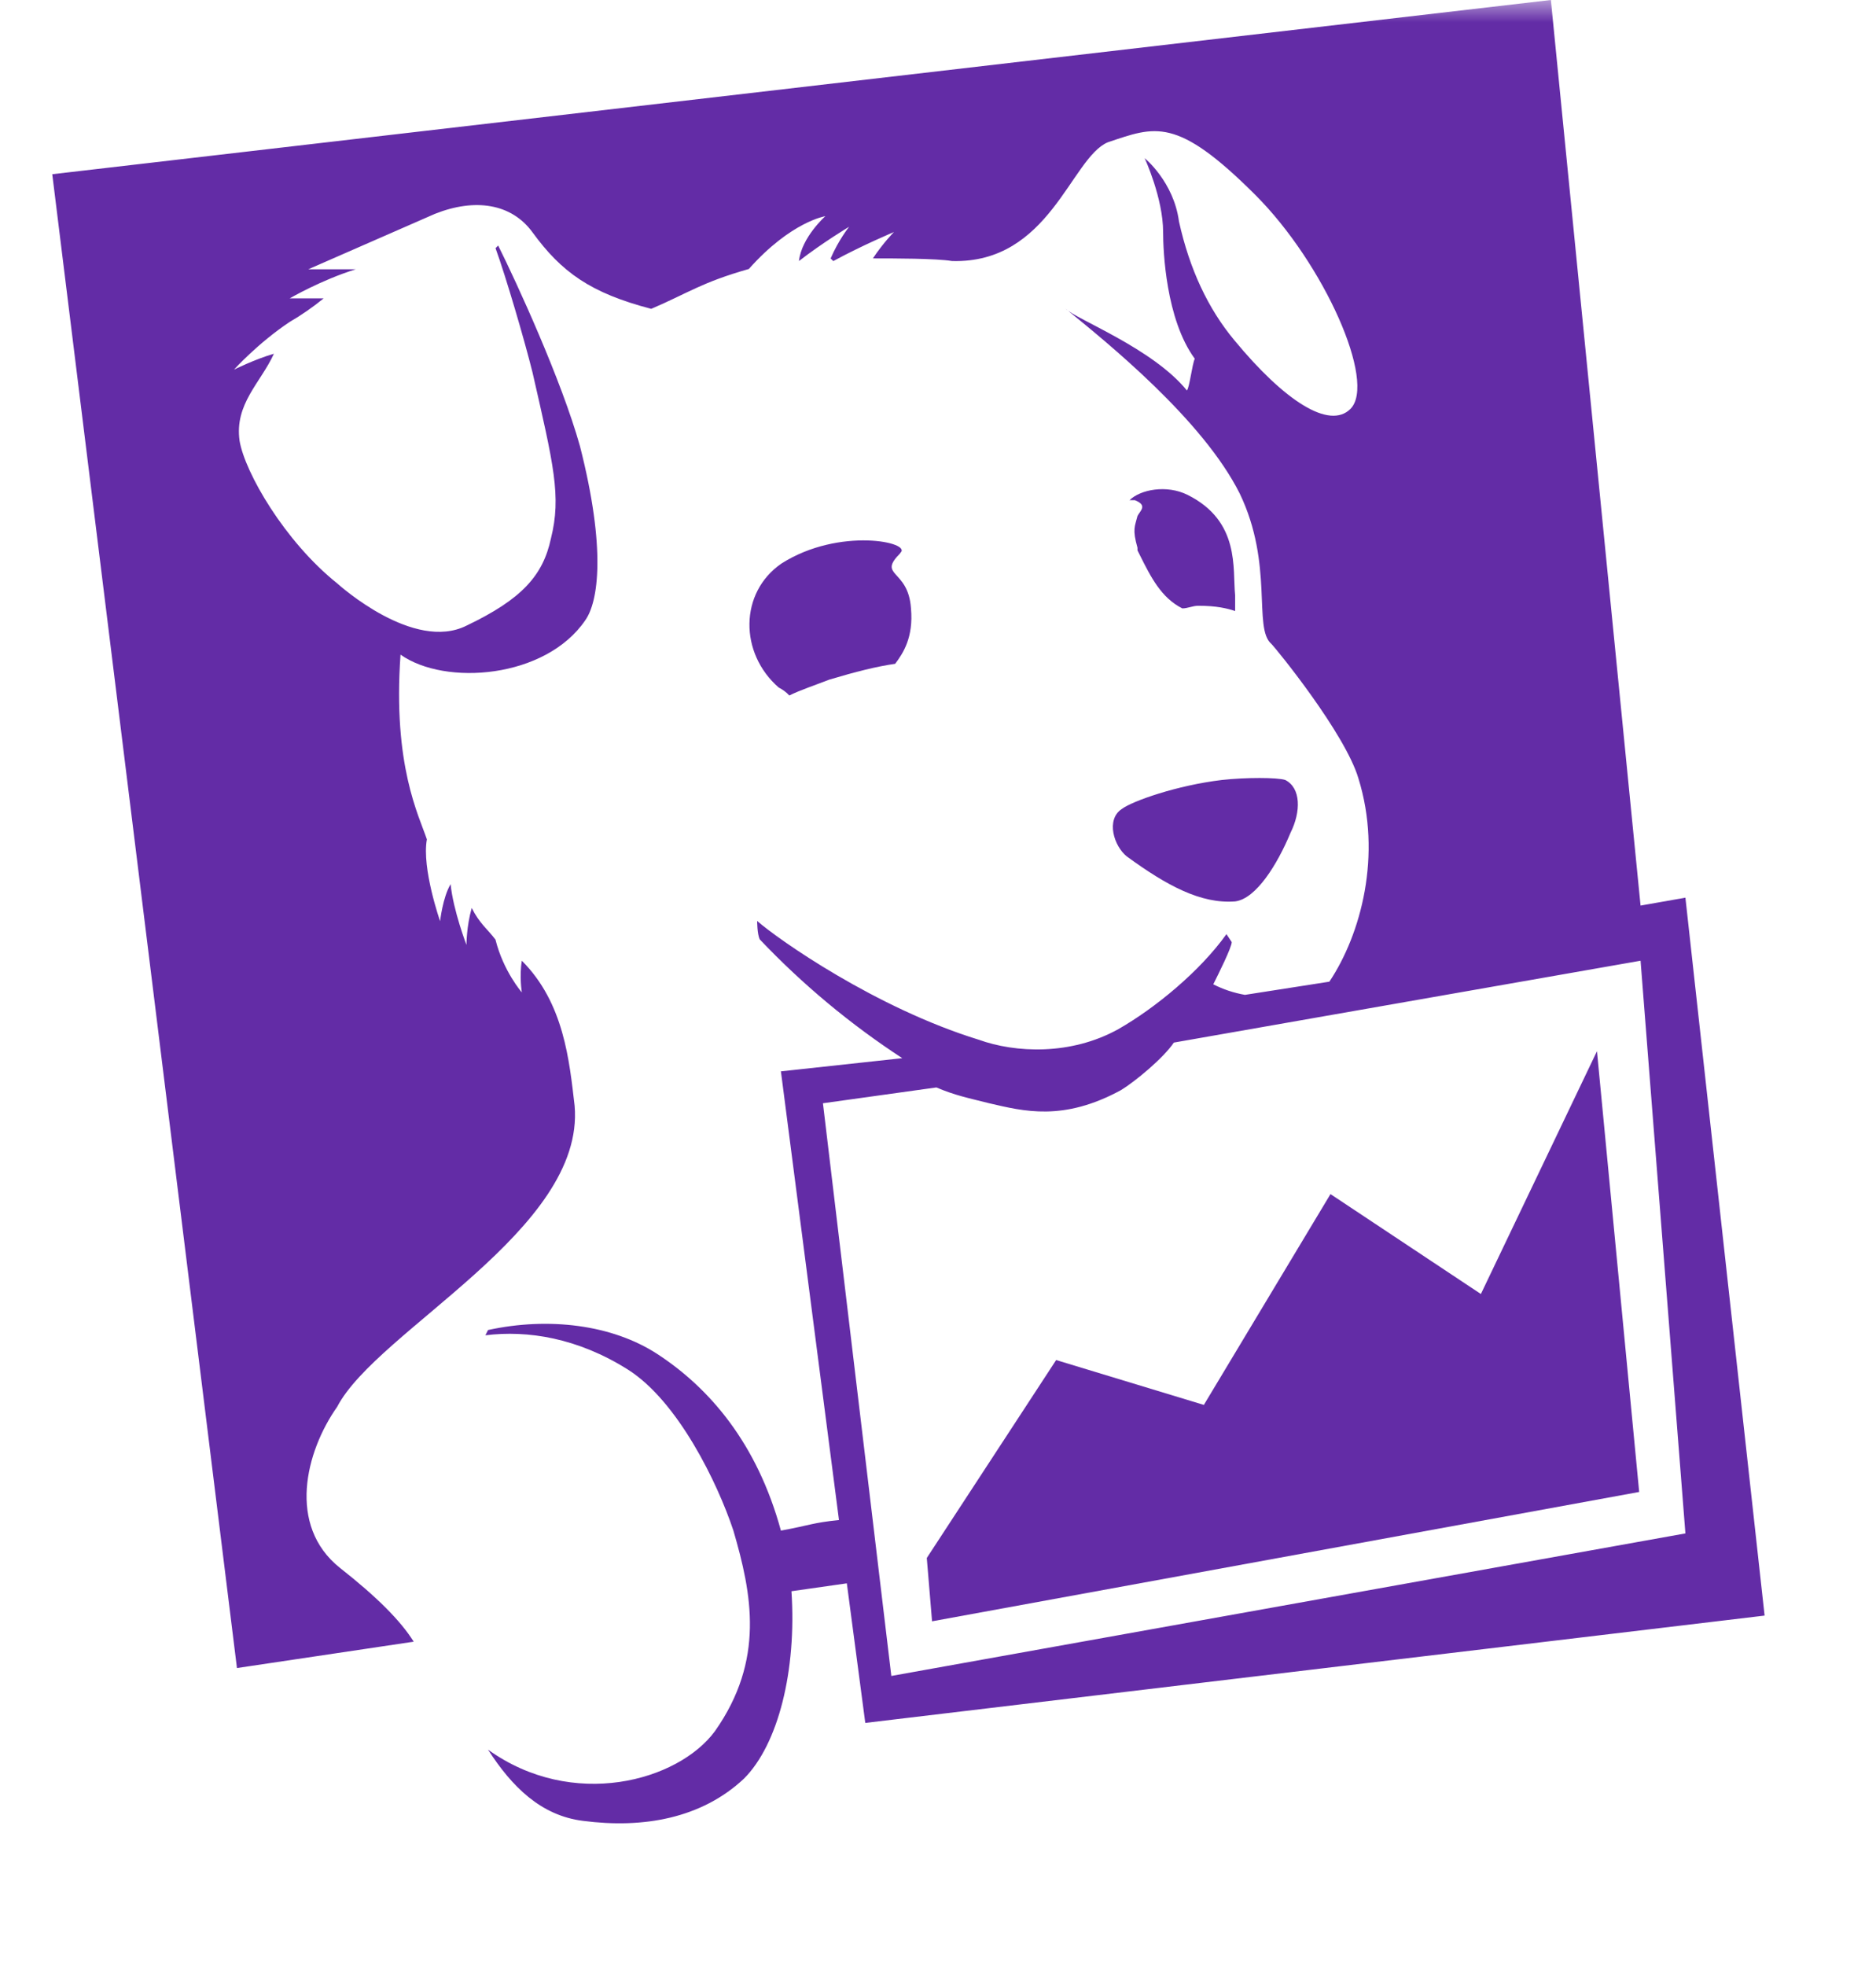
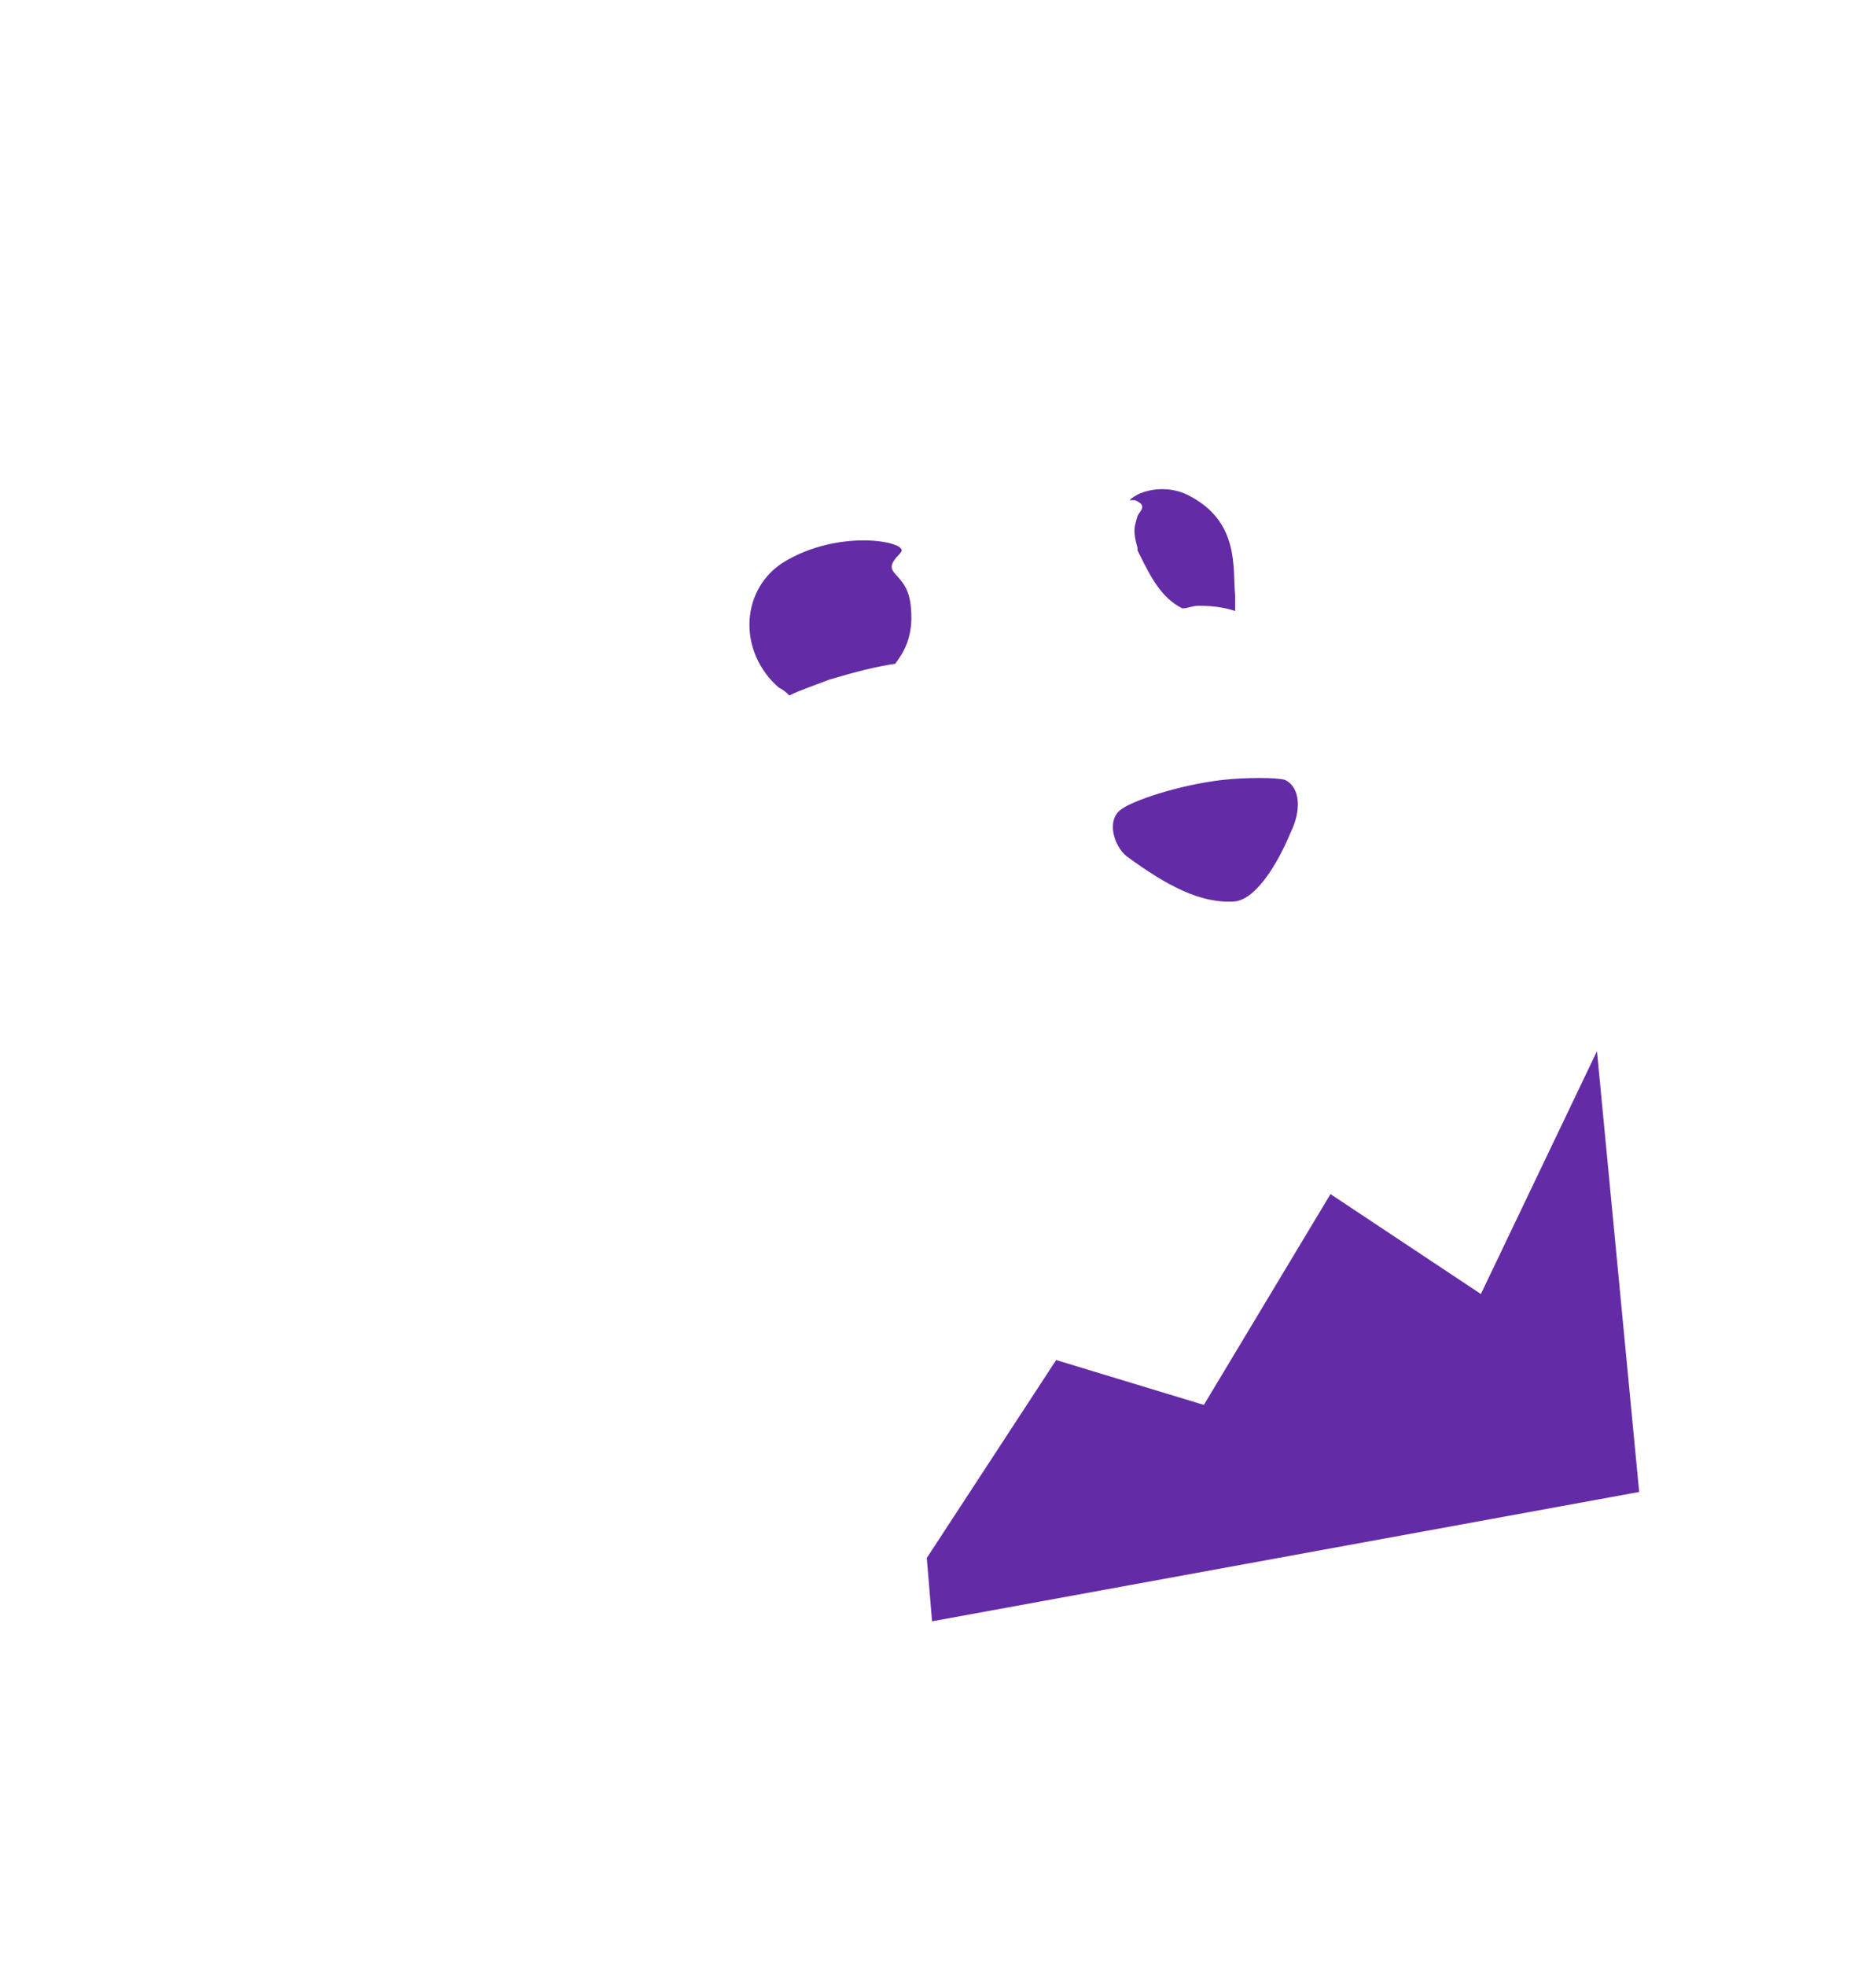
<svg xmlns="http://www.w3.org/2000/svg" width="42" height="44" viewBox="0 0 42 44" fill="none">
  <mask id="mask0_1372_6218" style="mask-type:luminance" maskUnits="userSpaceOnUse" x="0" y="0" width="42" height="44">
-     <path d="M41.258 0H0V44H41.258V0Z" fill="#632CA6" />
-   </mask>
+     </mask>
  <g mask="url(#mask0_1372_6218)">
-     <path d="M36.729 21.501L37.733 34.318L19.955 37.508L18.424 24.691L20.964 24.337C21.377 24.514 21.673 24.572 22.146 24.691C22.914 24.868 23.8 25.104 25.098 24.396C25.393 24.218 26.043 23.687 26.28 23.333L36.729 21.501ZM9.262 36.741C8.967 36.269 8.435 35.737 7.608 35.087C6.426 34.142 6.84 32.488 7.549 31.484C8.441 29.771 13.101 27.527 12.865 24.75C12.747 23.746 12.629 22.446 11.683 21.501C11.624 21.856 11.683 22.21 11.683 22.21C11.683 22.21 11.27 21.739 11.093 21.029C10.916 20.793 10.738 20.674 10.561 20.32C10.443 20.733 10.443 21.147 10.443 21.147C10.443 21.147 10.148 20.379 10.088 19.788C9.911 20.084 9.853 20.616 9.853 20.616C9.853 20.616 9.439 19.434 9.557 18.785C9.38 18.254 8.79 17.131 8.967 14.651C9.971 15.36 12.216 15.182 13.102 13.883C13.397 13.47 13.573 12.289 12.984 9.984C12.57 8.507 11.566 6.322 11.153 5.495L11.094 5.554C11.33 6.205 11.745 7.622 11.921 8.331C12.393 10.398 12.572 11.107 12.334 12.052C12.157 12.879 11.684 13.41 10.444 14.002C9.263 14.592 7.609 13.109 7.549 13.056C6.368 12.111 5.482 10.57 5.364 9.867C5.246 9.04 5.836 8.567 6.132 7.917C5.718 8.035 5.239 8.272 5.239 8.272C5.239 8.272 5.771 7.682 6.479 7.209C6.749 7.052 7.005 6.874 7.247 6.677H6.487C6.487 6.677 7.196 6.264 7.964 6.027H6.901L9.737 4.786C10.629 4.432 11.449 4.55 11.922 5.2C12.572 6.092 13.222 6.558 14.58 6.912C15.407 6.558 15.702 6.322 16.765 6.02C17.71 4.957 18.478 4.838 18.478 4.838C18.478 4.838 17.946 5.31 17.887 5.842C18.419 5.429 19.01 5.075 19.01 5.075C19.01 5.075 18.774 5.37 18.596 5.784L18.656 5.843C19.306 5.489 20.014 5.193 20.014 5.193C20.014 5.193 19.778 5.429 19.542 5.783C20.014 5.783 20.96 5.783 21.315 5.842C23.5 5.902 23.973 3.538 24.8 3.185C25.863 2.83 26.335 2.594 28.108 4.366C29.643 5.902 30.824 8.56 30.234 9.151C29.762 9.623 28.757 8.973 27.635 7.615C27.044 6.906 26.631 6.021 26.395 4.957C26.277 4.065 25.627 3.54 25.627 3.54C25.627 3.54 26.04 4.433 26.04 5.194C26.04 5.607 26.099 7.143 26.749 8.029C26.69 8.147 26.631 8.679 26.572 8.738C25.804 7.793 24.085 7.144 23.855 6.908C24.8 7.676 26.927 9.395 27.754 11.043C28.522 12.637 28.049 14.055 28.463 14.41C28.581 14.528 30.117 16.418 30.413 17.422C30.945 19.135 30.472 20.907 29.762 21.97L27.872 22.265C27.625 22.222 27.386 22.143 27.163 22.029C27.281 21.793 27.576 21.202 27.576 21.084L27.458 20.906C26.868 21.733 25.864 22.561 25.036 23.033C23.973 23.623 22.733 23.565 21.912 23.269C19.608 22.56 17.422 21.024 16.951 20.611C16.951 20.611 16.951 20.906 17.01 21.024C17.966 22.031 19.037 22.923 20.2 23.682L17.483 23.977L18.783 34.019C18.192 34.078 18.132 34.137 17.483 34.255C16.951 32.306 15.889 31.065 14.707 30.297C13.702 29.647 12.285 29.47 10.926 29.766L10.867 29.884C11.812 29.766 12.934 29.943 14.057 30.651C15.179 31.36 16.066 33.191 16.419 34.254C16.833 35.672 17.128 37.149 16.006 38.744C15.179 39.866 12.816 40.516 10.926 39.157C11.458 39.984 12.108 40.634 13.053 40.751C14.411 40.928 15.711 40.692 16.656 39.806C17.424 39.038 17.838 37.384 17.719 35.612L18.959 35.435L19.372 38.559L39.506 36.157L37.733 20.09L36.729 20.267L34.721 0L1.17 3.899L5.305 37.331L9.262 36.741Z" fill="#632CA6" />
-   </g>
+     </g>
  <path d="M25.23 19.169C26.122 19.82 26.884 20.232 27.652 20.174C28.123 20.114 28.597 19.347 28.892 18.638C29.128 18.166 29.128 17.634 28.774 17.456C28.597 17.397 27.881 17.397 27.356 17.456C26.352 17.575 25.348 17.928 25.112 18.107C24.757 18.343 24.934 18.934 25.23 19.17M25.466 12.258V12.317L25.525 12.435C25.761 12.907 25.997 13.38 26.47 13.616C26.588 13.616 26.706 13.557 26.825 13.557C27.238 13.557 27.475 13.616 27.652 13.675V13.32C27.592 12.73 27.77 11.666 26.589 11.076C26.117 10.84 25.526 10.958 25.289 11.194H25.407C25.702 11.312 25.525 11.43 25.466 11.548C25.407 11.784 25.348 11.844 25.466 12.258Z" fill="#632CA6" />
  <path d="M20.153 12.376C20.448 12.14 18.794 11.785 17.495 12.612C16.55 13.262 16.55 14.62 17.435 15.388C17.524 15.432 17.604 15.492 17.671 15.565C17.907 15.447 18.262 15.329 18.564 15.211C19.155 15.034 19.627 14.915 20.041 14.856C20.218 14.62 20.454 14.266 20.395 13.616C20.336 12.723 19.628 12.907 20.16 12.376M29.787 26.724L26.952 31.442L23.645 30.438L20.749 34.868L20.867 36.285L36.698 33.39L35.753 23.526L33.154 28.96L29.787 26.724Z" fill="#632CA6" />
</svg>